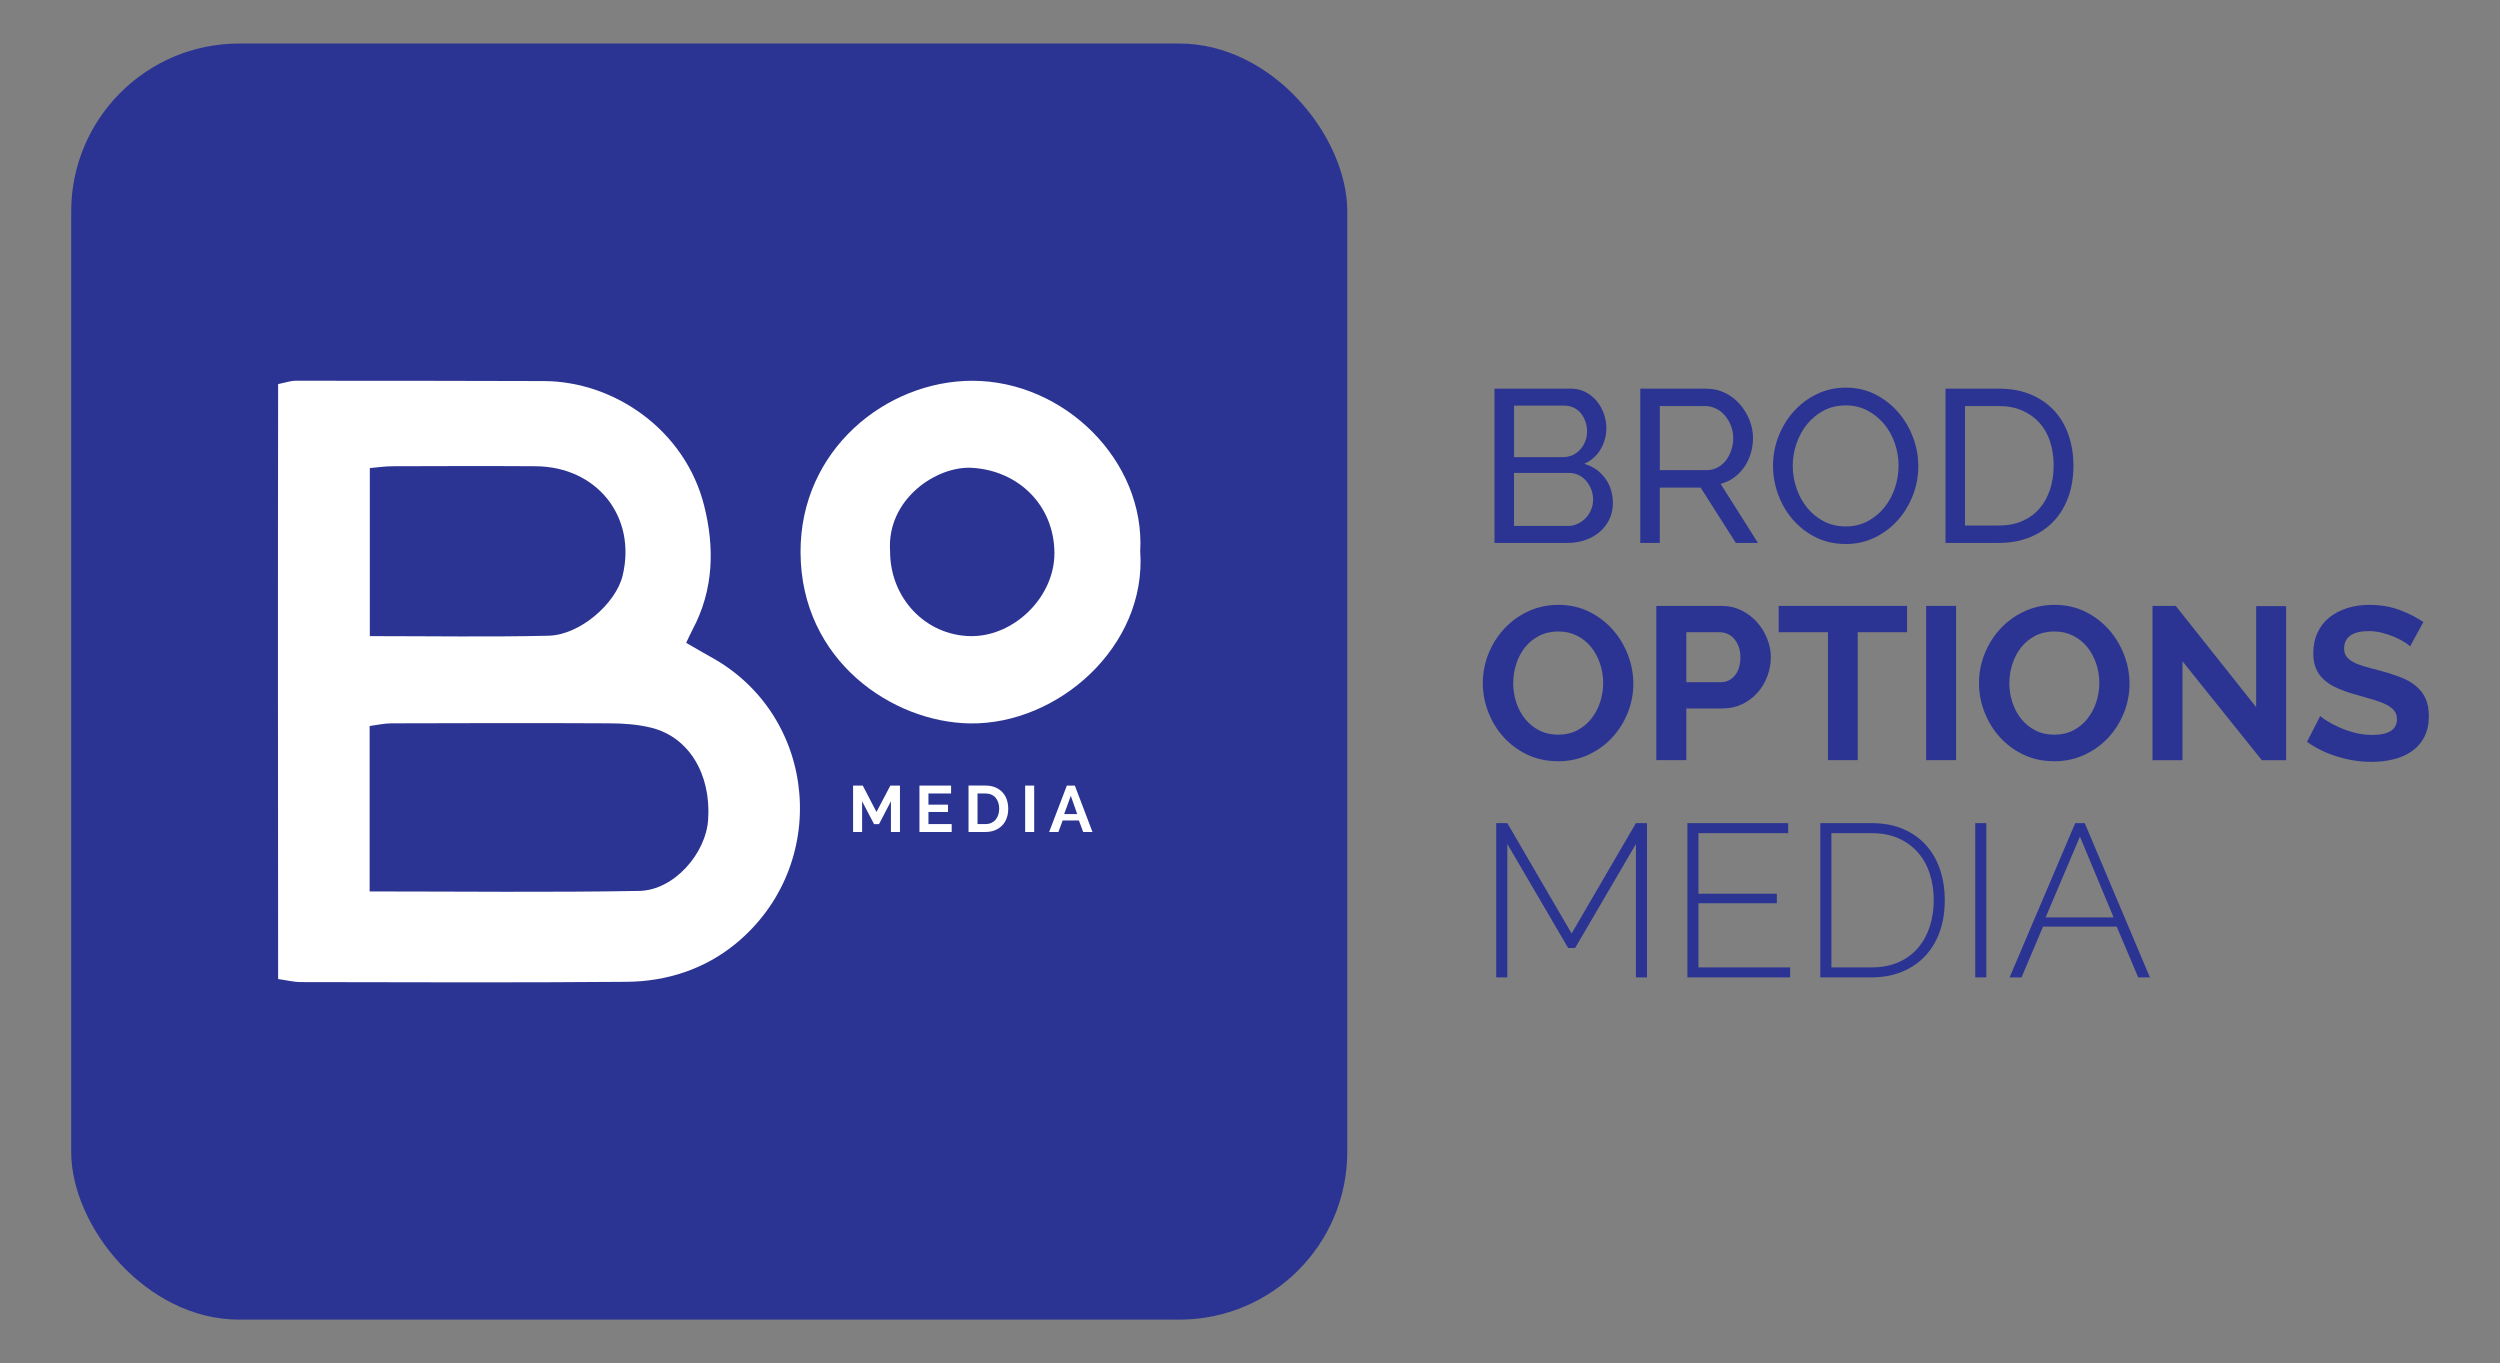
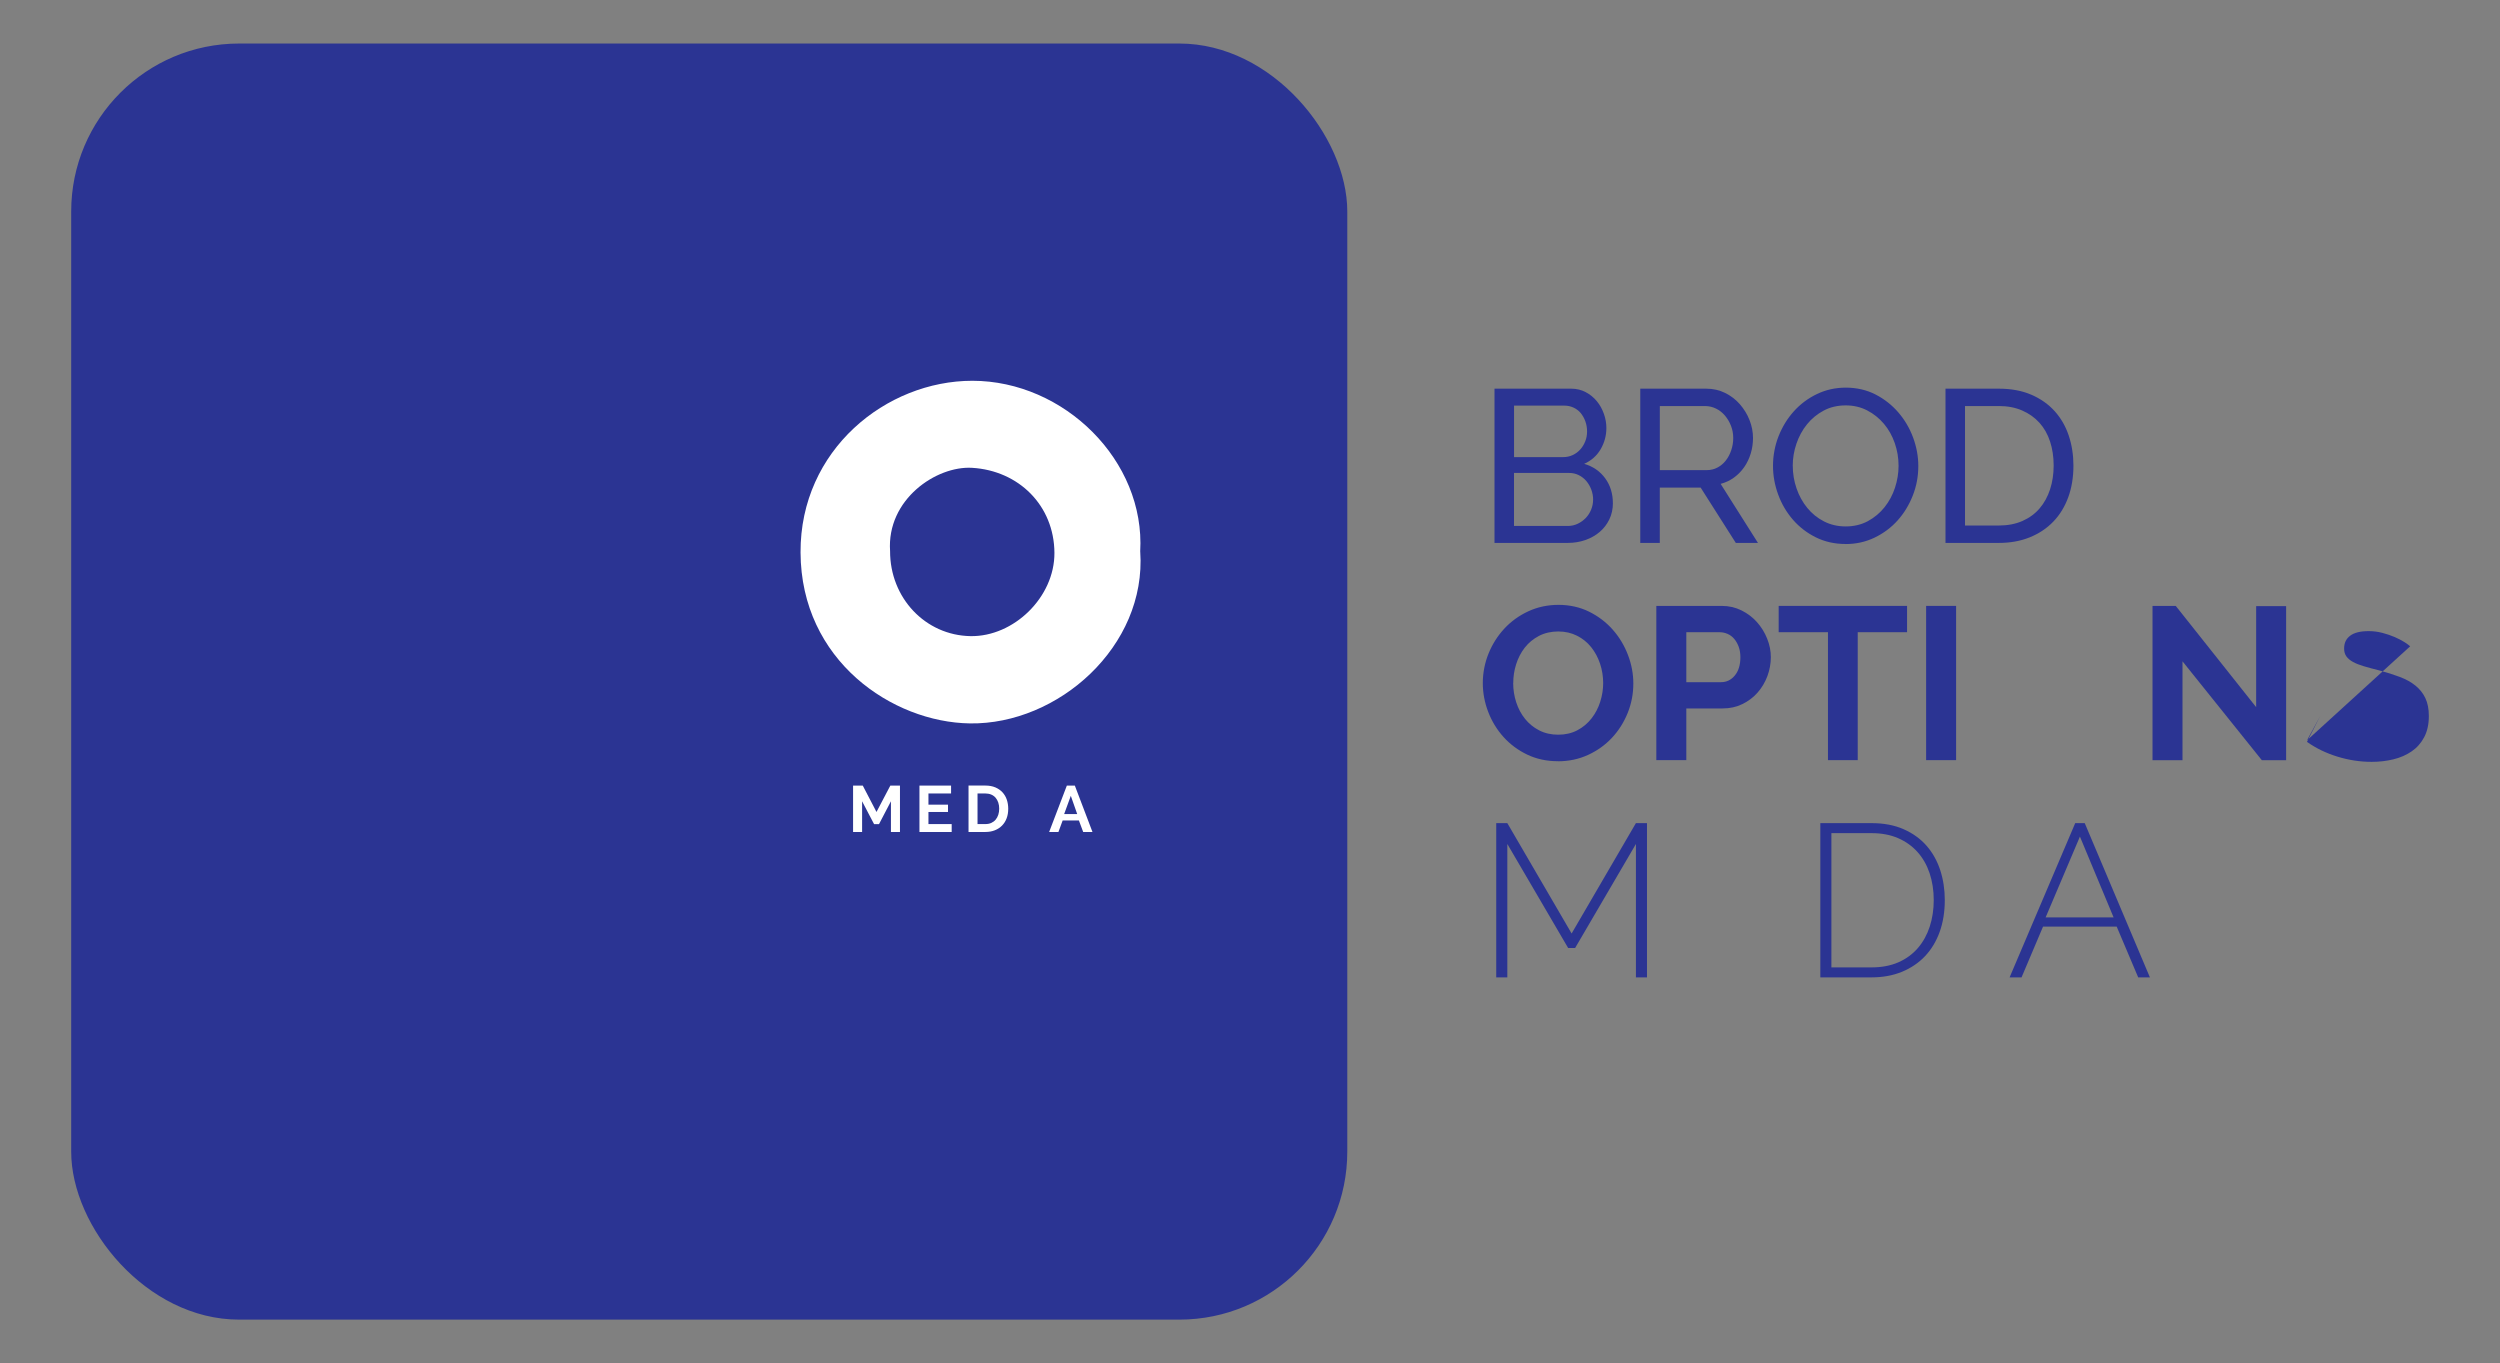
<svg xmlns="http://www.w3.org/2000/svg" id="Layer_1" viewBox="0 0 789.03 430.22">
  <rect x="0" y="0" width="789.03" height="430.22" fill="#808080" stroke="none" />
  <defs>
    <style>      .st0 {        fill: #fff;      }      .st1 {        fill: #2b3493;      }    </style>
  </defs>
  <rect class="st1" x="22.47" y="13.74" width="402.75" height="402.75" rx="53" ry="53" />
  <g>
-     <path class="st0" d="M224.49,207.44c-2.58-1.43-5.12-2.94-7.93-4.55.9-1.87,1.44-3.09,2.06-4.26,6.64-12.49,6.94-25.77,3.63-39-6-23.92-28.39-39.3-50.64-39.36-26.1-.08-52.21-.11-78.31-.1-1.6,0-3.2.59-5.52,1.05-.1,62.77-.05,125.09,0,187.78,3.11.44,5.08.96,7.05.96,34.35.04,68.7.21,103.05-.09,12.64-.11,24.63-4.06,34.36-12.07,29.92-24.62,26.1-71.64-7.73-90.36ZM116.71,147.73c2.53-.22,4.81-.57,7.09-.58,15.08-.05,30.16-.1,45.24,0,19.38.13,31.94,15.97,27.47,34.51-2.13,8.85-13.51,18.75-23.36,18.98-18.46.44-36.93.13-56.43.13v-53.04ZM223.5,258.65c-.72,10.85-10.86,22.34-21.73,22.53-28.06.51-56.14.17-85.11.17v-52.21c2.32-.3,4.58-.85,6.85-.85,22.99-.07,45.98-.12,68.97,0,4.42.02,8.98.34,13.24,1.43,11.76,3,18.73,14.66,17.78,28.93Z" />
    <path class="st0" d="M359.86,174.1c1.66-28.73-24.05-53.92-52.97-53.92-27.18,0-54.36,21.76-54.23,54.16.13,34.18,29.01,53.63,53.47,53.98,27.83.4,55.8-24.35,53.74-54.23ZM280.92,173.94c-1.11-16.36,14.65-26.96,25.88-26.29,14.74.88,25.9,11.91,25.99,26.83.08,14-12.86,26.53-26.5,26.29-14.24-.25-25.4-12.05-25.37-26.83Z" />
    <polygon class="st0" points="276.63 256.27 272.3 247.94 269.24 247.94 269.24 262.59 272.09 262.59 272.09 252.89 275.87 260.11 277.42 260.11 281.19 252.89 281.19 262.59 284.04 262.59 284.04 247.94 281 247.94 276.63 256.27" />
    <polygon class="st0" points="293.03 256.27 299.2 256.27 299.2 253.96 293.03 253.96 293.03 250.43 300.17 250.43 300.17 247.94 290.19 247.94 290.19 262.59 300.36 262.59 300.36 260.09 293.03 260.09 293.03 256.27" />
    <path class="st0" d="M316.41,250.08c-.61-.66-1.36-1.18-2.26-1.57-.9-.38-1.95-.58-3.15-.58h-5.32v14.65h5.32c1.1,0,2.09-.18,2.98-.53.89-.35,1.65-.85,2.28-1.49s1.12-1.41,1.45-2.31c.34-.9.5-1.91.5-3.02,0-1-.15-1.95-.45-2.84-.3-.89-.76-1.66-1.36-2.32ZM315.07,257.16c-.19.59-.47,1.1-.84,1.54-.36.43-.82.77-1.36,1.02-.54.25-1.17.37-1.87.37h-2.48v-9.66h2.48c.69,0,1.3.12,1.85.35.54.23,1,.56,1.37.99.37.43.65.94.85,1.53s.29,1.24.29,1.94-.1,1.33-.29,1.92Z" />
-     <rect class="st0" x="323.55" y="247.94" width="2.85" height="14.65" />
    <path class="st0" d="M336.71,247.94l-5.59,14.65h2.93l1.34-3.65h5.12l1.36,3.65h2.93l-5.57-14.65h-2.52ZM335.86,256.93l2.1-5.76,2.02,5.76h-4.13Z" />
  </g>
  <g>
    <path class="st1" d="M509.05,158.8c0,1.87-.38,3.59-1.13,5.14-.75,1.55-1.78,2.88-3.08,3.98-1.3,1.1-2.81,1.94-4.53,2.54-1.71.59-3.55.89-5.52.89h-23.11v-48.68h24.2c1.69,0,3.22.37,4.59,1.1s2.54,1.68,3.5,2.84c.96,1.17,1.7,2.49,2.23,3.98.53,1.49.79,2.98.79,4.49,0,2.42-.61,4.66-1.82,6.72-1.21,2.06-2.94,3.59-5.18,4.59,2.79.82,4.99,2.34,6.62,4.56,1.62,2.22,2.43,4.83,2.43,7.85ZM477.85,128.02v16.25h15.5c1.1,0,2.1-.22,3.02-.65s1.7-1.02,2.37-1.75c.66-.73,1.19-1.59,1.58-2.57.39-.98.58-2.02.58-3.12s-.18-2.22-.55-3.22c-.37-1-.86-1.87-1.47-2.61-.62-.73-1.37-1.3-2.26-1.71-.89-.41-1.84-.62-2.84-.62h-15.91ZM502.81,157.71c0-1.1-.2-2.16-.58-3.19-.39-1.03-.92-1.93-1.58-2.71-.66-.78-1.45-1.39-2.37-1.85-.92-.46-1.92-.69-3.02-.69h-17.42v16.73h16.94c1.14,0,2.19-.23,3.15-.69.96-.46,1.81-1.06,2.54-1.82.73-.75,1.3-1.63,1.71-2.64.41-1,.62-2.06.62-3.15Z" />
    <path class="st1" d="M517.69,171.35v-48.68h20.84c2.15,0,4.12.45,5.93,1.34,1.8.89,3.36,2.08,4.66,3.57,1.3,1.49,2.32,3.15,3.05,5,.73,1.85,1.1,3.74,1.1,5.66,0,1.69-.24,3.33-.72,4.9-.48,1.58-1.17,3.01-2.06,4.29-.89,1.28-1.97,2.38-3.22,3.29-1.26.92-2.66,1.58-4.22,1.99l11.79,18.65h-6.99l-11.11-17.48h-12.89v17.48h-6.17ZM523.86,148.38h14.74c1.28,0,2.43-.27,3.46-.82,1.03-.55,1.91-1.29,2.64-2.23.73-.94,1.3-2.02,1.71-3.26.41-1.23.62-2.51.62-3.84s-.24-2.66-.72-3.87c-.48-1.21-1.12-2.29-1.92-3.22-.8-.94-1.74-1.67-2.81-2.19-1.07-.52-2.21-.79-3.39-.79h-14.33v20.23Z" />
    <path class="st1" d="M582.48,171.69c-3.43,0-6.55-.7-9.36-2.09-2.81-1.39-5.22-3.24-7.23-5.55-2.01-2.31-3.57-4.95-4.66-7.92-1.1-2.97-1.65-6.01-1.65-9.12s.58-6.35,1.75-9.32c1.17-2.97,2.78-5.6,4.83-7.88,2.06-2.29,4.49-4.1,7.3-5.45,2.81-1.35,5.86-2.02,9.15-2.02s6.54.72,9.32,2.16c2.79,1.44,5.19,3.33,7.2,5.66,2.01,2.33,3.57,4.97,4.66,7.92s1.65,5.95,1.65,9.02c0,3.25-.58,6.35-1.75,9.32-1.17,2.97-2.77,5.59-4.8,7.85-2.03,2.26-4.46,4.07-7.27,5.42-2.81,1.35-5.86,2.02-9.15,2.02ZM565.82,147.01c0,2.47.4,4.86,1.2,7.17.8,2.31,1.93,4.35,3.39,6.14,1.46,1.78,3.22,3.2,5.28,4.25,2.06,1.05,4.34,1.58,6.86,1.58s4.94-.56,6.99-1.68c2.06-1.12,3.8-2.58,5.25-4.39,1.44-1.81,2.54-3.85,3.29-6.14.75-2.29,1.13-4.59,1.13-6.92,0-2.47-.4-4.86-1.2-7.17-.8-2.31-1.94-4.34-3.43-6.1s-3.25-3.17-5.28-4.22c-2.03-1.05-4.29-1.58-6.75-1.58-2.61,0-4.94.55-6.99,1.65-2.06,1.1-3.81,2.54-5.25,4.32-1.44,1.78-2.55,3.82-3.33,6.1-.78,2.29-1.17,4.62-1.17,6.99Z" />
    <path class="st1" d="M614.02,171.35v-48.68h16.87c3.88,0,7.3.64,10.25,1.92,2.95,1.28,5.4,3.02,7.37,5.21,1.96,2.19,3.44,4.76,4.42,7.71.98,2.95,1.47,6.09,1.47,9.43,0,3.7-.55,7.05-1.65,10.04-1.1,2.99-2.67,5.55-4.73,7.68-2.06,2.13-4.54,3.77-7.44,4.94-2.9,1.17-6.14,1.75-9.7,1.75h-16.87ZM648.16,146.94c0-2.74-.38-5.27-1.13-7.58-.75-2.31-1.88-4.29-3.36-5.93-1.49-1.65-3.3-2.94-5.45-3.87-2.15-.94-4.59-1.41-7.34-1.41h-10.7v37.71h10.7c2.79,0,5.27-.48,7.44-1.44s3.98-2.29,5.42-3.98c1.44-1.69,2.54-3.69,3.29-6,.75-2.31,1.13-4.81,1.13-7.51Z" />
    <path class="st1" d="M491.7,240.25c-3.56,0-6.8-.7-9.7-2.09-2.9-1.39-5.39-3.25-7.47-5.55-2.08-2.31-3.69-4.95-4.83-7.92-1.14-2.97-1.71-6.01-1.71-9.12s.61-6.35,1.82-9.32c1.21-2.97,2.88-5.6,5-7.88,2.13-2.29,4.65-4.1,7.58-5.45,2.92-1.35,6.1-2.02,9.53-2.02s6.73.72,9.63,2.16c2.9,1.44,5.38,3.33,7.44,5.66,2.06,2.33,3.66,4.98,4.8,7.95,1.14,2.97,1.71,5.99,1.71,9.05,0,3.25-.59,6.34-1.78,9.29-1.19,2.95-2.83,5.55-4.94,7.82-2.1,2.26-4.62,4.07-7.54,5.42-2.93,1.35-6.1,2.02-9.53,2.02ZM477.58,215.57c0,2.1.32,4.14.96,6.1.64,1.97,1.57,3.7,2.78,5.21,1.21,1.51,2.7,2.72,4.46,3.63s3.76,1.37,6,1.37,4.31-.47,6.07-1.41c1.76-.94,3.25-2.18,4.46-3.74,1.21-1.55,2.13-3.3,2.74-5.25.62-1.94.93-3.92.93-5.93s-.33-4.14-.99-6.1c-.66-1.96-1.6-3.7-2.81-5.21-1.21-1.51-2.7-2.71-4.46-3.6-1.76-.89-3.74-1.34-5.93-1.34s-4.32.47-6.1,1.41c-1.78.94-3.27,2.17-4.46,3.7-1.19,1.53-2.09,3.27-2.71,5.21-.62,1.94-.92,3.92-.92,5.93Z" />
    <path class="st1" d="M522.76,239.91v-48.68h20.64c2.24,0,4.31.47,6.21,1.41,1.9.94,3.53,2.17,4.9,3.7,1.37,1.53,2.44,3.27,3.22,5.21.78,1.94,1.17,3.9,1.17,5.86s-.37,4.06-1.1,6c-.73,1.94-1.76,3.67-3.09,5.18-1.33,1.51-2.93,2.72-4.8,3.63-1.88.92-3.93,1.37-6.17,1.37h-11.52v16.32h-9.46ZM532.22,215.3h10.97c1.74,0,3.19-.71,4.35-2.12,1.17-1.42,1.75-3.34,1.75-5.76,0-1.23-.18-2.34-.55-3.33-.37-.98-.85-1.82-1.44-2.5-.59-.69-1.29-1.2-2.09-1.54s-1.61-.51-2.43-.51h-10.56v15.77Z" />
    <path class="st1" d="M601.88,199.53h-15.56v40.38h-9.39v-40.38h-15.56v-8.3h40.52v8.3Z" />
    <path class="st1" d="M607.91,239.91v-48.68h9.46v48.68h-9.46Z" />
-     <path class="st1" d="M648.3,240.25c-3.56,0-6.8-.7-9.7-2.09-2.9-1.39-5.39-3.25-7.47-5.55-2.08-2.31-3.69-4.95-4.83-7.92-1.14-2.97-1.71-6.01-1.71-9.12s.61-6.35,1.82-9.32c1.21-2.97,2.88-5.6,5-7.88,2.13-2.29,4.65-4.1,7.58-5.45,2.92-1.35,6.1-2.02,9.53-2.02s6.73.72,9.63,2.16c2.9,1.44,5.38,3.33,7.44,5.66,2.06,2.33,3.66,4.98,4.8,7.95,1.14,2.97,1.71,5.99,1.71,9.05,0,3.25-.59,6.34-1.78,9.29-1.19,2.95-2.83,5.55-4.94,7.82-2.1,2.26-4.62,4.07-7.54,5.42-2.93,1.35-6.1,2.02-9.53,2.02ZM634.17,215.57c0,2.1.32,4.14.96,6.1.64,1.97,1.57,3.7,2.78,5.21,1.21,1.51,2.7,2.72,4.46,3.63s3.76,1.37,6,1.37,4.31-.47,6.07-1.41c1.76-.94,3.25-2.18,4.46-3.74,1.21-1.55,2.13-3.3,2.74-5.25.62-1.94.93-3.92.93-5.93s-.33-4.14-.99-6.1c-.66-1.96-1.6-3.7-2.81-5.21-1.21-1.51-2.7-2.71-4.46-3.6-1.76-.89-3.74-1.34-5.93-1.34s-4.32.47-6.1,1.41c-1.78.94-3.27,2.17-4.46,3.7-1.19,1.53-2.09,3.27-2.71,5.21-.62,1.94-.92,3.92-.92,5.93Z" />
    <path class="st1" d="M688.82,208.72v31.2h-9.46v-48.68h7.34l25.37,31.95v-31.88h9.46v48.61h-7.68l-25.03-31.2Z" />
-     <path class="st1" d="M760.67,203.99c-.32-.32-.9-.75-1.75-1.3-.85-.55-1.88-1.08-3.08-1.61-1.21-.52-2.53-.97-3.94-1.34-1.42-.37-2.86-.55-4.32-.55-2.61,0-4.55.48-5.83,1.44-1.28.96-1.92,2.31-1.92,4.04,0,1.01.24,1.84.72,2.5.48.66,1.18,1.25,2.09,1.75.91.5,2.07.96,3.46,1.37,1.39.41,3,.85,4.83,1.3,2.38.64,4.54,1.33,6.48,2.06,1.94.73,3.59,1.65,4.94,2.74,1.35,1.1,2.39,2.41,3.12,3.94.73,1.53,1.1,3.42,1.1,5.66,0,2.61-.49,4.83-1.47,6.68-.98,1.85-2.31,3.35-3.98,4.49-1.67,1.14-3.59,1.98-5.76,2.5-2.17.53-4.45.79-6.82.79-3.66,0-7.27-.55-10.83-1.65-3.57-1.1-6.77-2.65-9.6-4.66l4.18-8.16c.41.41,1.15.95,2.23,1.61,1.07.66,2.34,1.33,3.81,1.99,1.46.66,3.08,1.22,4.87,1.68,1.78.46,3.61.69,5.49.69,5.21,0,7.82-1.67,7.82-5,0-1.05-.3-1.94-.89-2.67-.59-.73-1.44-1.37-2.54-1.92-1.1-.55-2.42-1.05-3.98-1.51-1.55-.46-3.29-.96-5.21-1.51-2.33-.64-4.35-1.34-6.07-2.09-1.71-.75-3.14-1.65-4.29-2.67-1.14-1.03-2-2.22-2.57-3.57-.57-1.35-.86-2.96-.86-4.83,0-2.47.46-4.66,1.37-6.58.91-1.92,2.18-3.52,3.8-4.8,1.62-1.28,3.51-2.25,5.66-2.91,2.15-.66,4.46-.99,6.92-.99,3.43,0,6.58.54,9.46,1.61,2.88,1.08,5.39,2.34,7.54,3.81l-4.18,7.68Z" />
+     <path class="st1" d="M760.67,203.99c-.32-.32-.9-.75-1.75-1.3-.85-.55-1.88-1.08-3.08-1.61-1.21-.52-2.53-.97-3.94-1.34-1.42-.37-2.86-.55-4.32-.55-2.61,0-4.55.48-5.83,1.44-1.28.96-1.92,2.31-1.92,4.04,0,1.01.24,1.84.72,2.5.48.66,1.18,1.25,2.09,1.75.91.5,2.07.96,3.46,1.37,1.39.41,3,.85,4.83,1.3,2.38.64,4.54,1.33,6.48,2.06,1.94.73,3.59,1.65,4.94,2.74,1.35,1.1,2.39,2.41,3.12,3.94.73,1.53,1.1,3.42,1.1,5.66,0,2.61-.49,4.83-1.47,6.68-.98,1.85-2.31,3.35-3.98,4.49-1.67,1.14-3.59,1.98-5.76,2.5-2.17.53-4.45.79-6.82.79-3.66,0-7.27-.55-10.83-1.65-3.57-1.1-6.77-2.65-9.6-4.66l4.18-8.16l-4.18,7.68Z" />
    <path class="st1" d="M516.32,308.47v-42.1l-19.2,32.84h-2.19l-19.2-32.84v42.1h-3.5v-48.68h3.5l20.29,34.83,20.29-34.83h3.5v48.68h-3.5Z" />
-     <path class="st1" d="M564.99,305.32v3.15h-32.43v-48.68h31.81v3.15h-28.32v19.13h24.75v3.02h-24.75v20.23h28.93Z" />
    <path class="st1" d="M574.52,308.47v-48.68h16.18c3.84,0,7.21.64,10.11,1.92,2.9,1.28,5.31,3.02,7.23,5.21s3.36,4.77,4.32,7.71c.96,2.95,1.44,6.09,1.44,9.43,0,3.7-.54,7.05-1.61,10.04-1.08,3-2.62,5.55-4.63,7.68-2.01,2.12-4.45,3.77-7.3,4.94-2.86,1.17-6.04,1.75-9.56,1.75h-16.18ZM610.31,284.07c0-3.06-.44-5.88-1.3-8.47-.87-2.58-2.14-4.81-3.81-6.68-1.67-1.87-3.71-3.34-6.14-4.39-2.42-1.05-5.21-1.58-8.37-1.58h-12.68v42.37h12.68c3.2,0,6.02-.54,8.47-1.61,2.44-1.07,4.49-2.57,6.14-4.49s2.89-4.17,3.74-6.75c.84-2.58,1.27-5.38,1.27-8.4Z" />
-     <path class="st1" d="M623.41,308.47v-48.68h3.5v48.68h-3.5Z" />
    <path class="st1" d="M654.95,259.8h3.02l20.57,48.68h-3.7l-6.79-16.04h-23.24l-6.79,16.04h-3.77l20.71-48.68ZM667.08,289.55l-10.63-25.51-10.83,25.51h21.46Z" />
  </g>
</svg>